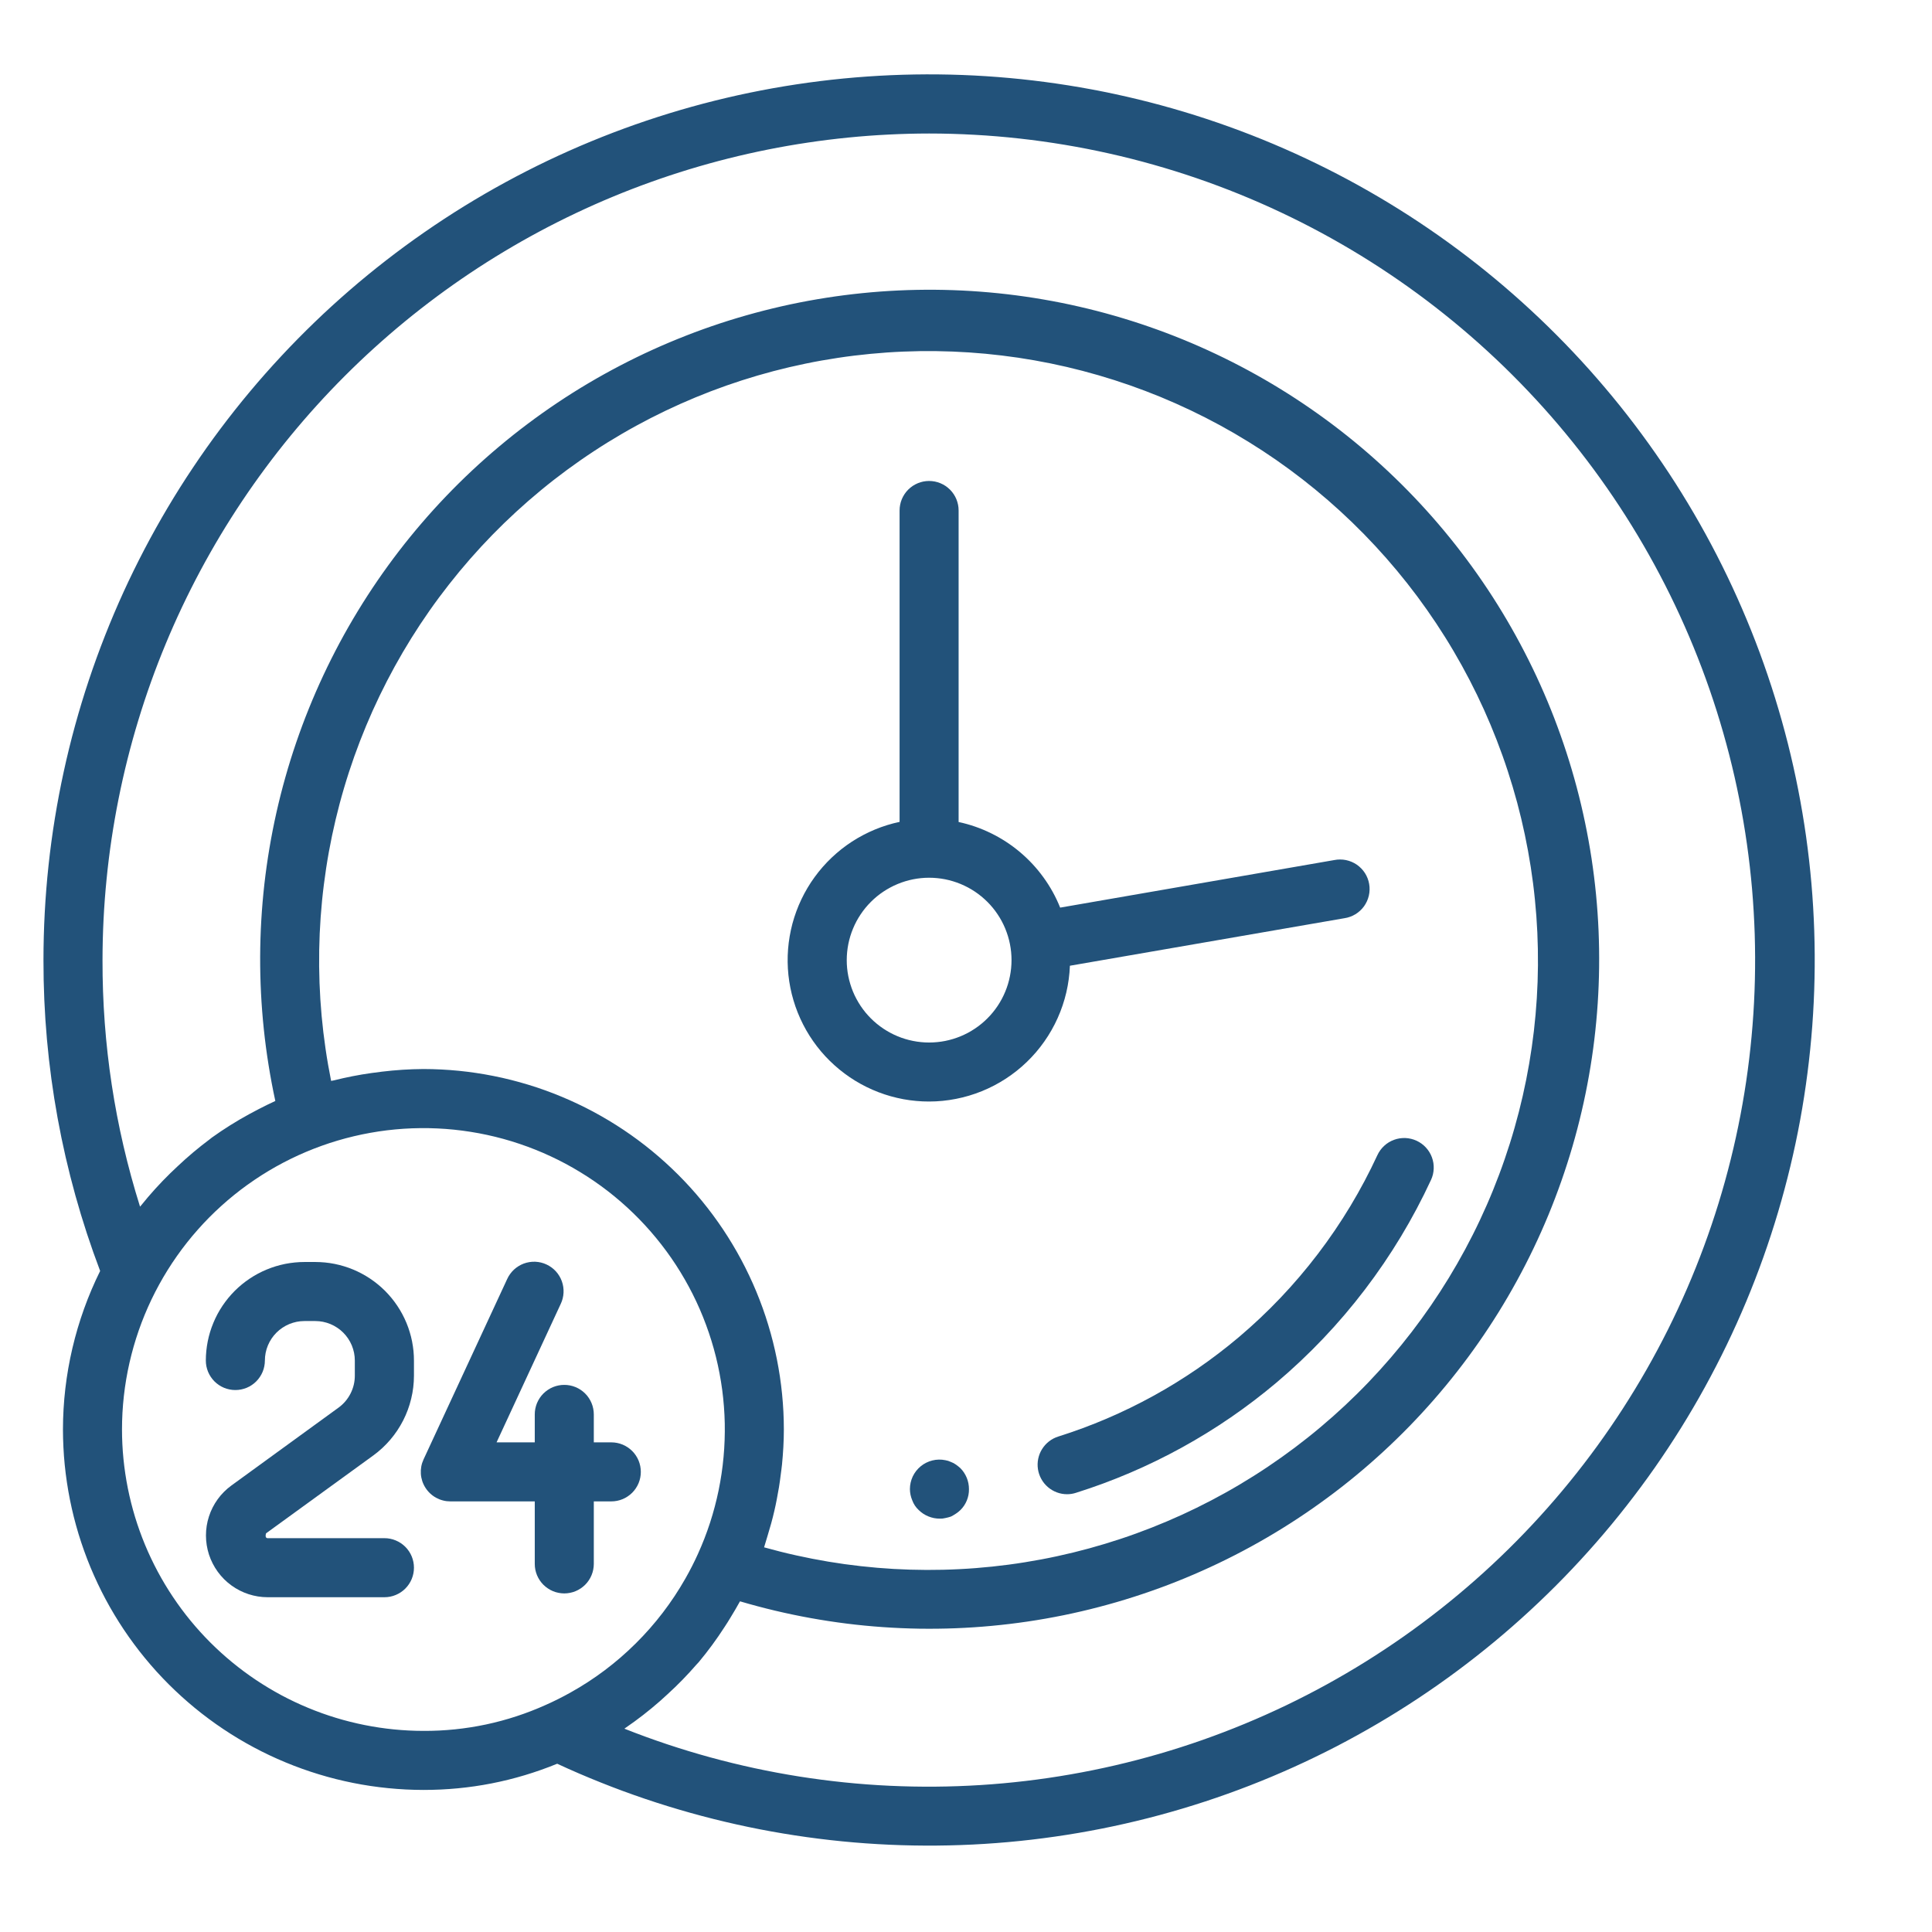
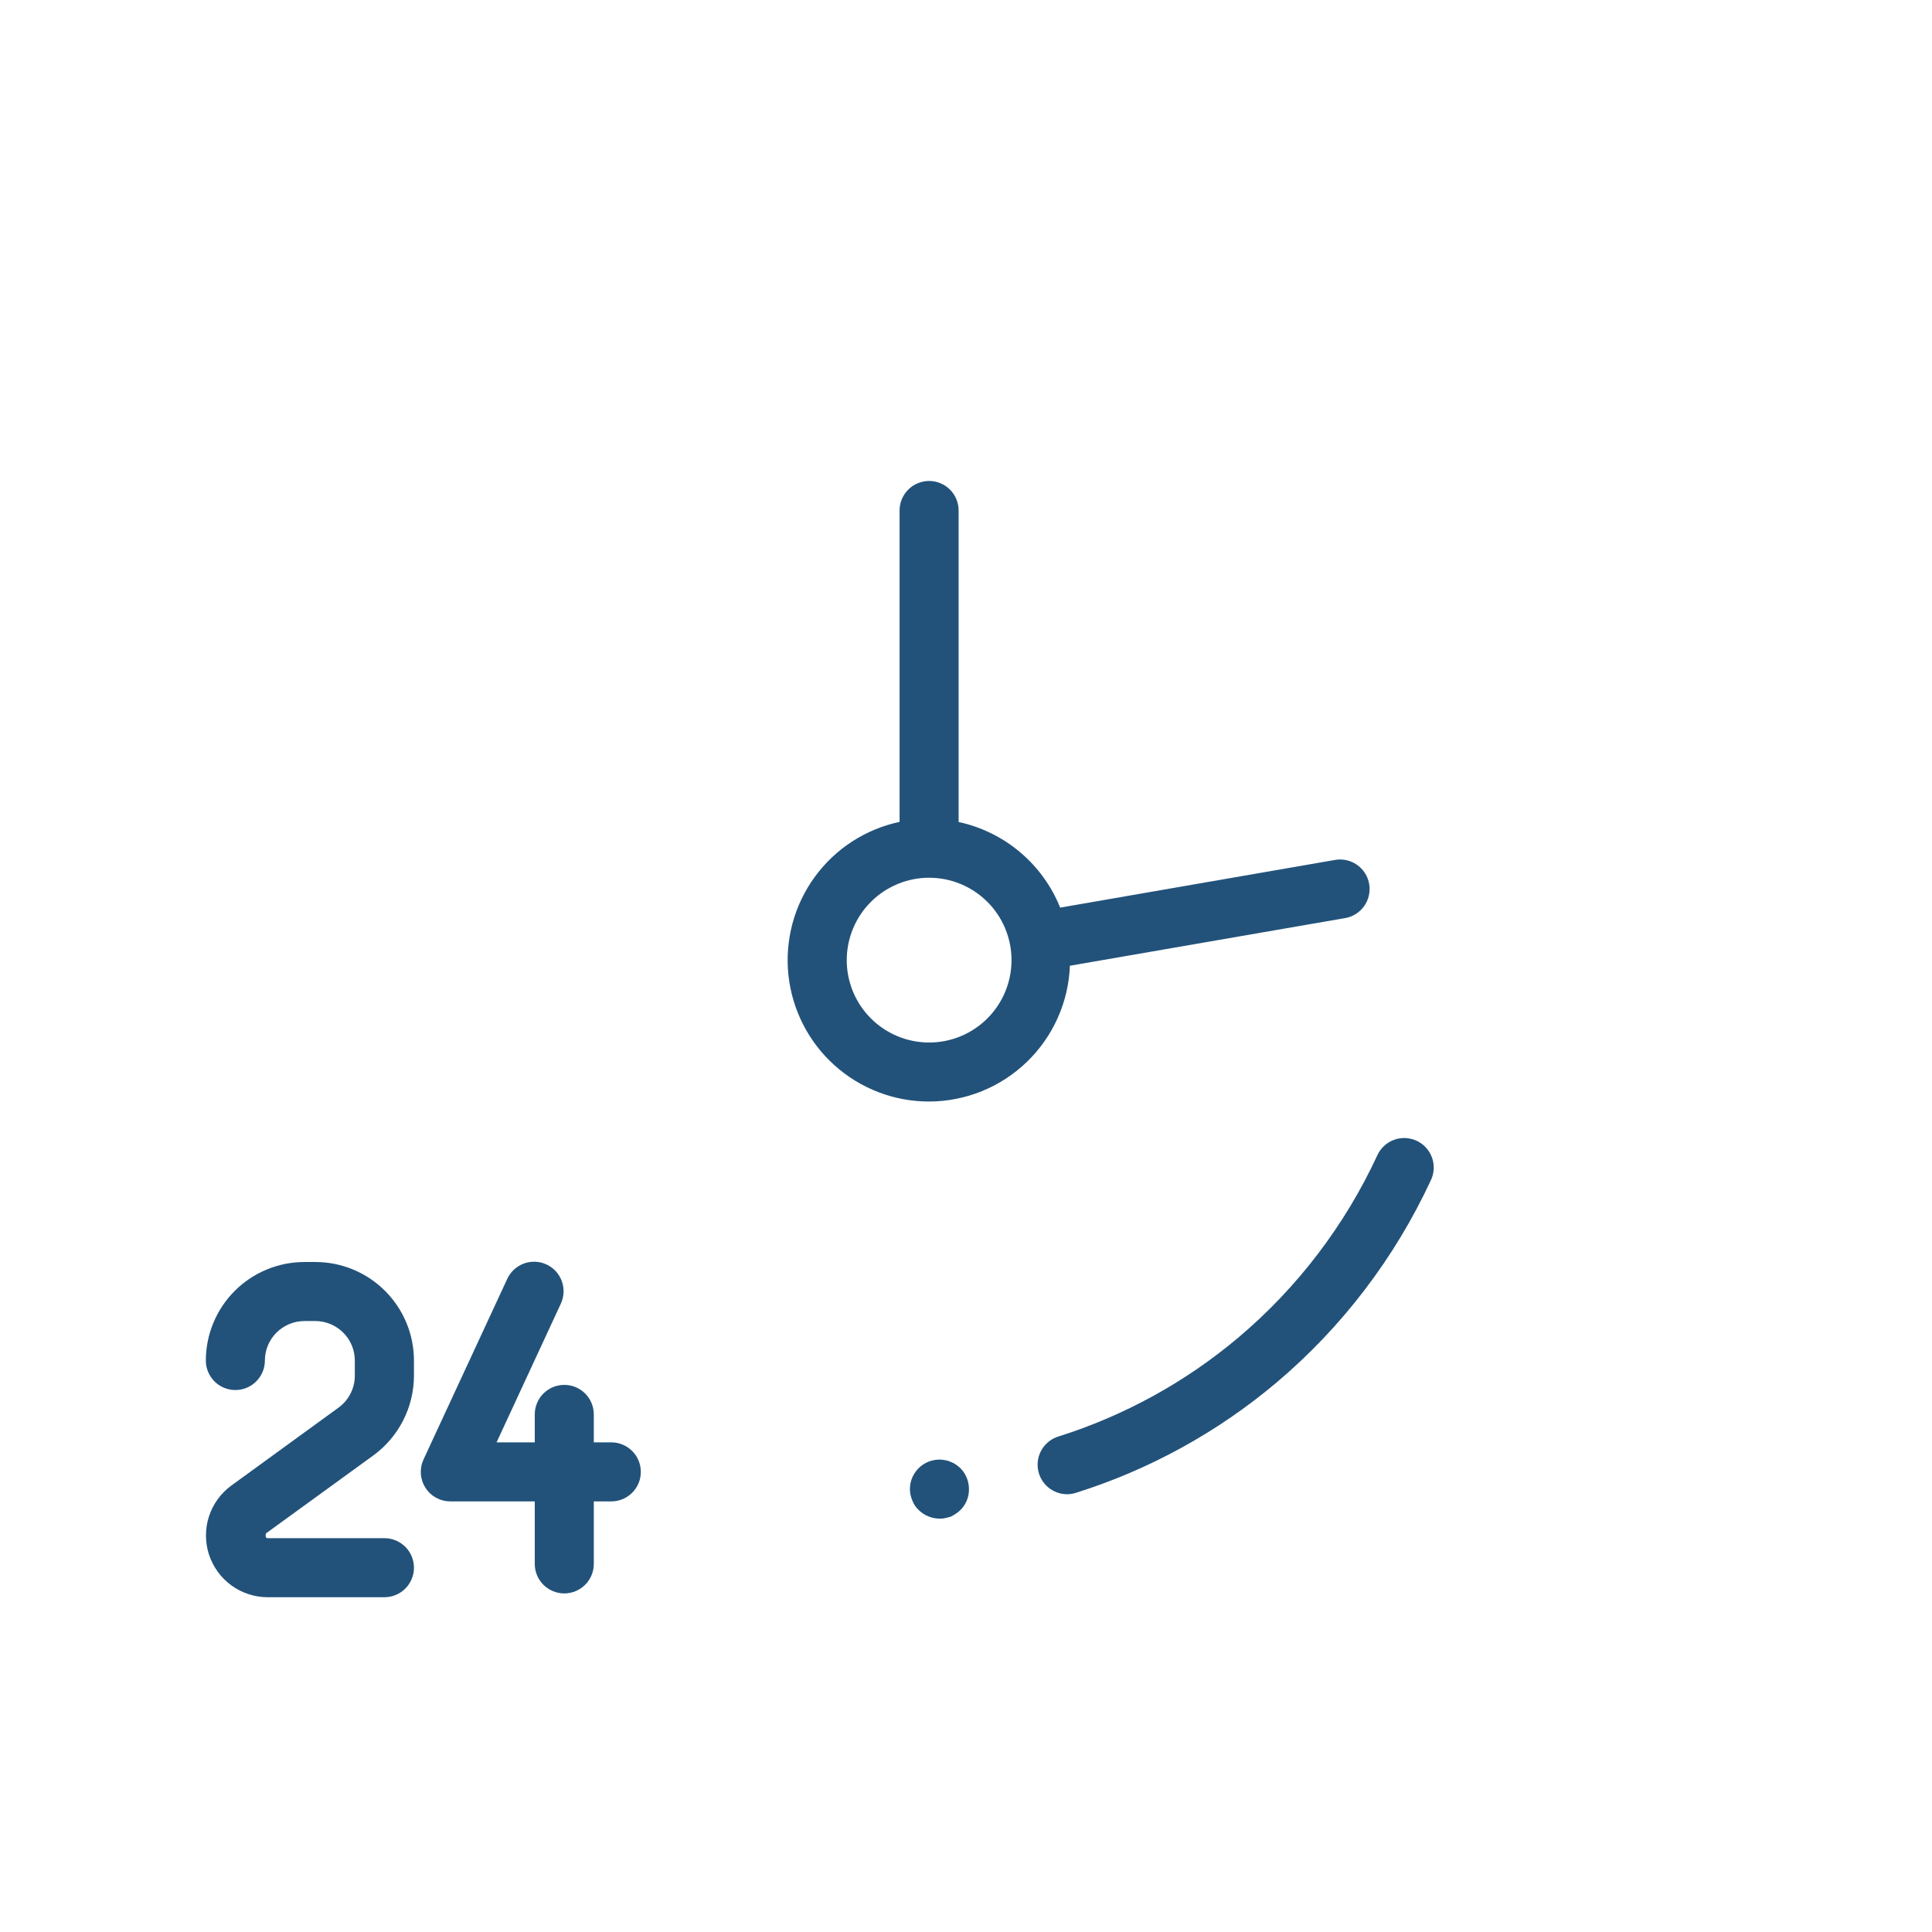
<svg xmlns="http://www.w3.org/2000/svg" width="500" zoomAndPan="magnify" viewBox="0 0 375 375" height="500" preserveAspectRatio="xMidYMid meet" version="1.0">
  <defs>
    <clipPath id="974b29ddba">
-       <path d="M 8.438 14 L 353 14 L 353 359 L 8.438 359 Z M 8.438 14 " clip-rule="nonzero" />
-     </clipPath>
+       </clipPath>
  </defs>
  <path fill="#22527a" d="M 180.336 213.805 C 181.211 213.805 182.086 213.762 182.953 213.676 C 183.824 213.59 184.688 213.461 185.547 213.293 C 186.406 213.125 187.254 212.918 188.09 212.668 C 188.93 212.418 189.754 212.129 190.566 211.801 C 191.375 211.473 192.168 211.105 192.945 210.703 C 193.719 210.297 194.473 209.859 195.207 209.383 C 195.941 208.906 196.648 208.395 197.332 207.852 C 198.02 207.309 198.676 206.73 199.305 206.125 C 199.934 205.516 200.531 204.883 201.102 204.219 C 201.672 203.555 202.207 202.863 202.707 202.148 C 203.211 201.434 203.68 200.695 204.109 199.934 C 204.543 199.172 204.938 198.395 205.293 197.598 C 205.652 196.797 205.973 195.984 206.25 195.156 C 206.531 194.328 206.77 193.488 206.969 192.637 C 207.168 191.785 207.328 190.926 207.441 190.059 C 207.559 189.191 207.637 188.32 207.668 187.449 L 260.957 178.223 C 261.336 178.168 261.703 178.074 262.062 177.941 C 262.422 177.812 262.766 177.648 263.09 177.449 C 263.418 177.25 263.719 177.023 264 176.762 C 264.281 176.504 264.531 176.219 264.758 175.91 C 264.98 175.602 265.168 175.27 265.328 174.922 C 265.484 174.574 265.605 174.215 265.691 173.844 C 265.777 173.473 265.828 173.094 265.836 172.715 C 265.848 172.332 265.82 171.953 265.754 171.578 C 265.691 171.199 265.586 170.836 265.449 170.477 C 265.312 170.121 265.137 169.785 264.934 169.461 C 264.727 169.141 264.488 168.844 264.223 168.57 C 263.957 168.297 263.668 168.051 263.355 167.832 C 263.039 167.617 262.707 167.434 262.355 167.285 C 262.004 167.137 261.641 167.023 261.266 166.945 C 260.895 166.867 260.516 166.828 260.133 166.828 C 259.75 166.824 259.375 166.859 259 166.934 L 205.777 176.168 C 204.941 174.082 203.863 172.129 202.543 170.309 C 201.227 168.488 199.707 166.852 197.992 165.406 C 196.273 163.957 194.406 162.738 192.387 161.746 C 190.371 160.754 188.266 160.023 186.066 159.551 L 186.066 99.086 C 186.066 98.711 186.031 98.336 185.957 97.969 C 185.883 97.598 185.773 97.242 185.633 96.895 C 185.488 96.547 185.312 96.215 185.102 95.902 C 184.895 95.59 184.656 95.301 184.391 95.035 C 184.125 94.77 183.832 94.531 183.52 94.32 C 183.207 94.113 182.879 93.938 182.531 93.793 C 182.184 93.648 181.824 93.539 181.457 93.465 C 181.086 93.395 180.715 93.355 180.336 93.355 C 179.961 93.355 179.59 93.395 179.219 93.465 C 178.852 93.539 178.492 93.648 178.145 93.793 C 177.797 93.938 177.469 94.113 177.152 94.32 C 176.84 94.531 176.551 94.77 176.285 95.035 C 176.02 95.301 175.781 95.59 175.574 95.902 C 175.363 96.215 175.188 96.547 175.043 96.895 C 174.898 97.242 174.789 97.598 174.719 97.969 C 174.645 98.336 174.609 98.711 174.609 99.086 L 174.609 159.527 C 173.785 159.699 172.977 159.914 172.176 160.16 C 171.375 160.41 170.586 160.695 169.812 161.016 C 169.035 161.34 168.277 161.695 167.535 162.086 C 166.793 162.477 166.07 162.898 165.367 163.355 C 164.664 163.812 163.984 164.301 163.324 164.82 C 162.668 165.34 162.035 165.891 161.426 166.469 C 160.816 167.047 160.238 167.648 159.684 168.281 C 159.133 168.91 158.609 169.566 158.117 170.246 C 157.621 170.922 157.16 171.625 156.734 172.344 C 156.305 173.066 155.91 173.805 155.551 174.562 C 155.188 175.32 154.863 176.09 154.574 176.879 C 154.285 177.664 154.031 178.465 153.812 179.273 C 153.598 180.086 153.418 180.902 153.277 181.73 C 153.133 182.559 153.031 183.387 152.965 184.223 C 152.898 185.062 152.871 185.898 152.883 186.738 C 152.895 187.574 152.945 188.41 153.031 189.246 C 153.121 190.082 153.246 190.91 153.41 191.73 C 153.574 192.555 153.777 193.367 154.016 194.172 C 154.254 194.977 154.527 195.766 154.84 196.547 C 155.152 197.324 155.496 198.09 155.879 198.836 C 156.258 199.582 156.672 200.309 157.121 201.02 C 157.57 201.73 158.051 202.414 158.559 203.082 C 159.07 203.746 159.609 204.387 160.18 205.004 C 160.75 205.617 161.348 206.207 161.973 206.766 C 162.594 207.328 163.242 207.859 163.914 208.359 C 164.586 208.863 165.281 209.332 165.996 209.77 C 166.711 210.207 167.445 210.613 168.199 210.984 C 168.949 211.352 169.719 211.688 170.5 211.988 C 171.285 212.289 172.082 212.555 172.887 212.781 C 173.695 213.008 174.512 213.195 175.336 213.352 C 176.16 213.504 176.992 213.617 177.828 213.691 C 178.66 213.77 179.5 213.809 180.336 213.805 Z M 180.336 170.367 C 180.863 170.367 181.383 170.395 181.906 170.445 C 182.426 170.496 182.945 170.57 183.457 170.672 C 183.973 170.777 184.48 170.902 184.98 171.055 C 185.48 171.207 185.977 171.383 186.457 171.582 C 186.941 171.781 187.414 172.008 187.879 172.254 C 188.34 172.5 188.789 172.77 189.223 173.059 C 189.66 173.352 190.082 173.664 190.484 173.996 C 190.891 174.328 191.277 174.68 191.648 175.047 C 192.02 175.418 192.371 175.805 192.703 176.211 C 193.035 176.617 193.348 177.035 193.637 177.473 C 193.93 177.906 194.199 178.355 194.445 178.816 C 194.691 179.281 194.918 179.754 195.117 180.238 C 195.316 180.723 195.492 181.215 195.645 181.715 C 195.797 182.215 195.926 182.723 196.027 183.238 C 196.129 183.75 196.207 184.27 196.258 184.789 C 196.309 185.312 196.336 185.832 196.336 186.359 C 196.336 186.883 196.309 187.402 196.258 187.926 C 196.207 188.445 196.129 188.965 196.027 189.477 C 195.926 189.992 195.801 190.5 195.648 191 C 195.496 191.504 195.32 191.996 195.117 192.48 C 194.918 192.961 194.695 193.438 194.449 193.898 C 194.199 194.359 193.934 194.809 193.641 195.246 C 193.352 195.68 193.039 196.102 192.707 196.504 C 192.375 196.91 192.023 197.297 191.652 197.668 C 191.281 198.039 190.895 198.391 190.488 198.723 C 190.082 199.055 189.664 199.367 189.227 199.656 C 188.793 199.949 188.344 200.219 187.883 200.465 C 187.418 200.711 186.945 200.934 186.461 201.137 C 185.977 201.336 185.484 201.512 184.984 201.664 C 184.484 201.816 183.977 201.941 183.461 202.047 C 182.949 202.148 182.43 202.223 181.91 202.273 C 181.387 202.328 180.863 202.352 180.34 202.352 C 179.816 202.352 179.293 202.328 178.773 202.273 C 178.254 202.223 177.734 202.148 177.223 202.043 C 176.707 201.941 176.199 201.816 175.699 201.664 C 175.195 201.512 174.703 201.336 174.219 201.133 C 173.738 200.934 173.262 200.711 172.801 200.461 C 172.34 200.215 171.891 199.945 171.457 199.656 C 171.02 199.363 170.602 199.051 170.195 198.719 C 169.789 198.387 169.402 198.035 169.031 197.664 C 168.66 197.293 168.312 196.906 167.977 196.504 C 167.645 196.098 167.336 195.676 167.043 195.242 C 166.754 194.805 166.484 194.355 166.238 193.895 C 165.988 193.434 165.766 192.961 165.566 192.477 C 165.367 191.992 165.191 191.5 165.039 190.996 C 164.887 190.496 164.758 189.988 164.656 189.473 C 164.555 188.961 164.477 188.441 164.426 187.922 C 164.375 187.402 164.352 186.879 164.352 186.355 C 164.352 185.832 164.379 185.309 164.43 184.789 C 164.48 184.266 164.559 183.75 164.66 183.238 C 164.762 182.723 164.891 182.215 165.043 181.715 C 165.195 181.215 165.371 180.723 165.574 180.238 C 165.773 179.754 165.996 179.281 166.242 178.82 C 166.492 178.359 166.758 177.91 167.051 177.477 C 167.34 177.043 167.652 176.621 167.984 176.215 C 168.316 175.812 168.668 175.426 169.039 175.055 C 169.41 174.684 169.797 174.332 170.199 174 C 170.605 173.668 171.023 173.359 171.461 173.066 C 171.895 172.777 172.344 172.508 172.805 172.262 C 173.266 172.012 173.738 171.789 174.223 171.59 C 174.707 171.387 175.199 171.211 175.699 171.059 C 176.199 170.906 176.707 170.781 177.219 170.676 C 177.734 170.574 178.25 170.496 178.77 170.445 C 179.293 170.395 179.812 170.367 180.336 170.367 Z M 180.336 170.367 " fill-opacity="1" fill-rule="nonzero" />
  <path fill="#22527a" d="M 61.223 244.953 L 59.098 244.953 C 58.469 244.953 57.844 244.984 57.223 245.047 C 56.598 245.109 55.98 245.199 55.363 245.32 C 54.75 245.445 54.145 245.598 53.543 245.777 C 52.945 245.961 52.355 246.172 51.777 246.41 C 51.195 246.648 50.633 246.918 50.078 247.211 C 49.527 247.508 48.988 247.828 48.469 248.176 C 47.945 248.523 47.445 248.898 46.961 249.293 C 46.477 249.691 46.012 250.109 45.566 250.555 C 45.125 250.996 44.703 251.461 44.305 251.945 C 43.91 252.43 43.535 252.93 43.188 253.449 C 42.84 253.973 42.516 254.508 42.219 255.059 C 41.926 255.613 41.656 256.18 41.418 256.758 C 41.176 257.336 40.965 257.926 40.781 258.523 C 40.602 259.121 40.445 259.73 40.324 260.344 C 40.203 260.957 40.109 261.578 40.047 262.199 C 39.984 262.824 39.953 263.449 39.953 264.074 C 39.953 264.453 39.988 264.824 40.062 265.195 C 40.137 265.562 40.246 265.922 40.387 266.27 C 40.531 266.617 40.711 266.945 40.918 267.258 C 41.129 267.57 41.363 267.863 41.629 268.129 C 41.898 268.395 42.188 268.633 42.5 268.84 C 42.812 269.051 43.141 269.227 43.488 269.371 C 43.836 269.512 44.195 269.621 44.566 269.695 C 44.934 269.77 45.305 269.805 45.684 269.805 C 46.059 269.805 46.43 269.77 46.801 269.695 C 47.168 269.621 47.527 269.512 47.875 269.371 C 48.223 269.227 48.555 269.051 48.867 268.84 C 49.18 268.633 49.469 268.395 49.734 268.129 C 50 267.863 50.238 267.57 50.445 267.258 C 50.656 266.945 50.832 266.617 50.977 266.27 C 51.121 265.922 51.23 265.562 51.301 265.195 C 51.375 264.824 51.414 264.453 51.414 264.074 C 51.414 263.574 51.465 263.074 51.562 262.582 C 51.66 262.09 51.809 261.609 52 261.145 C 52.195 260.68 52.43 260.238 52.711 259.82 C 52.988 259.402 53.309 259.016 53.664 258.66 C 54.02 258.305 54.406 257.988 54.824 257.711 C 55.242 257.43 55.684 257.195 56.148 257 C 56.613 256.809 57.094 256.664 57.586 256.562 C 58.078 256.465 58.578 256.414 59.078 256.414 L 61.203 256.414 C 61.707 256.414 62.207 256.465 62.699 256.562 C 63.191 256.664 63.672 256.809 64.137 257 C 64.602 257.195 65.043 257.43 65.461 257.711 C 65.879 257.988 66.266 258.305 66.621 258.66 C 66.977 259.016 67.293 259.402 67.574 259.82 C 67.855 260.238 68.09 260.68 68.285 261.145 C 68.477 261.609 68.621 262.09 68.723 262.582 C 68.82 263.074 68.871 263.574 68.871 264.074 L 68.871 266.992 C 68.875 268.219 68.598 269.375 68.047 270.469 C 67.492 271.562 66.723 272.473 65.738 273.199 L 44.898 288.348 C 44.391 288.719 43.914 289.125 43.473 289.57 C 43.027 290.016 42.621 290.492 42.254 291 C 41.887 291.512 41.559 292.043 41.273 292.605 C 40.988 293.164 40.75 293.742 40.559 294.34 C 40.363 294.938 40.219 295.547 40.121 296.168 C 40.023 296.789 39.977 297.414 39.977 298.043 C 39.977 298.672 40.027 299.293 40.125 299.914 C 40.223 300.535 40.371 301.145 40.562 301.742 C 40.758 302.34 41 302.918 41.285 303.477 C 41.57 304.035 41.898 304.57 42.266 305.078 C 42.637 305.586 43.043 306.062 43.484 306.508 C 43.93 306.953 44.406 307.359 44.914 307.727 C 45.422 308.098 45.957 308.426 46.516 308.711 C 47.074 308.996 47.656 309.234 48.25 309.43 C 48.848 309.625 49.457 309.77 50.078 309.871 C 50.699 309.969 51.324 310.02 51.949 310.02 L 74.617 310.02 C 74.996 310.02 75.367 309.98 75.738 309.91 C 76.105 309.836 76.465 309.727 76.812 309.582 C 77.16 309.438 77.488 309.262 77.801 309.055 C 78.117 308.844 78.406 308.605 78.672 308.34 C 78.938 308.074 79.176 307.785 79.383 307.473 C 79.594 307.16 79.77 306.828 79.914 306.48 C 80.059 306.133 80.164 305.777 80.238 305.406 C 80.312 305.039 80.348 304.664 80.348 304.289 C 80.348 303.914 80.312 303.539 80.238 303.172 C 80.164 302.801 80.059 302.445 79.914 302.098 C 79.77 301.75 79.594 301.418 79.383 301.105 C 79.176 300.793 78.938 300.504 78.672 300.238 C 78.406 299.973 78.117 299.734 77.801 299.523 C 77.488 299.316 77.16 299.141 76.812 298.996 C 76.465 298.852 76.105 298.742 75.738 298.668 C 75.367 298.594 74.996 298.559 74.617 298.559 L 51.949 298.559 C 51.664 298.559 51.43 298.328 51.641 297.617 L 72.465 282.496 C 73.684 281.609 74.781 280.59 75.762 279.441 C 76.738 278.293 77.57 277.047 78.258 275.703 C 78.941 274.359 79.461 272.957 79.812 271.488 C 80.168 270.023 80.348 268.535 80.348 267.027 L 80.348 264.109 C 80.348 263.484 80.32 262.859 80.258 262.234 C 80.195 261.609 80.105 260.992 79.984 260.375 C 79.863 259.762 79.711 259.152 79.527 258.555 C 79.348 257.953 79.137 257.363 78.898 256.785 C 78.656 256.207 78.391 255.641 78.094 255.086 C 77.801 254.531 77.477 253.996 77.129 253.473 C 76.781 252.953 76.41 252.449 76.012 251.965 C 75.613 251.48 75.195 251.016 74.754 250.57 C 74.309 250.129 73.844 249.707 73.359 249.309 C 72.875 248.91 72.375 248.539 71.852 248.188 C 71.332 247.84 70.797 247.52 70.242 247.223 C 69.691 246.926 69.125 246.66 68.547 246.418 C 67.965 246.176 67.379 245.965 66.777 245.785 C 66.18 245.602 65.57 245.449 64.957 245.324 C 64.34 245.203 63.723 245.109 63.098 245.047 C 62.473 244.988 61.848 244.957 61.223 244.953 Z M 61.223 244.953 " fill-opacity="1" fill-rule="nonzero" />
  <path fill="#22527a" d="M 115.258 303.551 L 115.258 291.418 L 118.652 291.418 C 119.031 291.418 119.402 291.383 119.773 291.309 C 120.141 291.234 120.5 291.129 120.848 290.984 C 121.195 290.84 121.523 290.664 121.836 290.453 C 122.148 290.246 122.441 290.008 122.707 289.742 C 122.973 289.477 123.211 289.184 123.418 288.871 C 123.629 288.559 123.805 288.23 123.949 287.883 C 124.094 287.535 124.199 287.176 124.273 286.809 C 124.348 286.438 124.383 286.066 124.383 285.688 C 124.383 285.312 124.348 284.941 124.273 284.57 C 124.199 284.203 124.094 283.844 123.949 283.496 C 123.805 283.148 123.629 282.82 123.418 282.504 C 123.211 282.191 122.973 281.902 122.707 281.637 C 122.441 281.371 122.148 281.133 121.836 280.926 C 121.523 280.715 121.195 280.539 120.848 280.395 C 120.5 280.25 120.141 280.145 119.773 280.07 C 119.402 279.996 119.031 279.961 118.652 279.961 L 115.258 279.961 L 115.258 274.531 C 115.258 274.156 115.219 273.785 115.145 273.414 C 115.074 273.047 114.965 272.688 114.82 272.34 C 114.676 271.992 114.5 271.664 114.289 271.348 C 114.082 271.035 113.844 270.746 113.578 270.48 C 113.312 270.215 113.023 269.977 112.711 269.77 C 112.398 269.559 112.066 269.383 111.719 269.238 C 111.371 269.094 111.012 268.988 110.645 268.914 C 110.273 268.84 109.902 268.805 109.527 268.805 C 109.148 268.805 108.777 268.84 108.41 268.914 C 108.039 268.988 107.68 269.094 107.332 269.238 C 106.984 269.383 106.656 269.559 106.344 269.77 C 106.031 269.977 105.742 270.215 105.473 270.48 C 105.207 270.746 104.973 271.035 104.762 271.348 C 104.555 271.664 104.375 271.992 104.23 272.34 C 104.09 272.688 103.98 273.047 103.906 273.414 C 103.832 273.785 103.797 274.156 103.797 274.531 L 103.797 279.961 L 96.383 279.961 L 108.832 253.098 C 108.996 252.754 109.125 252.402 109.215 252.035 C 109.309 251.668 109.363 251.293 109.383 250.914 C 109.402 250.535 109.383 250.16 109.328 249.785 C 109.273 249.41 109.18 249.047 109.051 248.688 C 108.926 248.332 108.762 247.992 108.566 247.668 C 108.371 247.344 108.145 247.043 107.891 246.762 C 107.633 246.484 107.352 246.23 107.047 246.008 C 106.742 245.785 106.418 245.594 106.074 245.434 C 105.73 245.273 105.375 245.148 105.008 245.059 C 104.637 244.973 104.266 244.918 103.887 244.902 C 103.508 244.891 103.133 244.91 102.758 244.973 C 102.383 245.031 102.02 245.129 101.664 245.258 C 101.309 245.391 100.969 245.559 100.648 245.758 C 100.324 245.957 100.027 246.184 99.75 246.441 C 99.473 246.703 99.223 246.984 99.004 247.293 C 98.781 247.602 98.594 247.926 98.438 248.273 L 82.207 283.281 C 82.105 283.5 82.02 283.723 81.945 283.949 C 81.871 284.18 81.816 284.41 81.77 284.648 C 81.727 284.883 81.699 285.121 81.684 285.359 C 81.672 285.598 81.672 285.836 81.688 286.074 C 81.703 286.316 81.734 286.551 81.781 286.785 C 81.828 287.023 81.887 287.254 81.961 287.48 C 82.039 287.707 82.125 287.93 82.23 288.145 C 82.332 288.363 82.449 288.57 82.578 288.773 C 82.707 288.977 82.848 289.168 83 289.352 C 83.152 289.535 83.316 289.711 83.492 289.875 C 83.668 290.039 83.852 290.191 84.047 290.332 C 84.238 290.473 84.441 290.598 84.652 290.715 C 84.859 290.828 85.078 290.93 85.301 291.02 C 85.523 291.105 85.75 291.18 85.984 291.238 C 86.215 291.301 86.449 291.344 86.688 291.375 C 86.926 291.402 87.164 291.418 87.402 291.418 L 103.797 291.418 L 103.797 303.551 C 103.797 303.926 103.832 304.297 103.906 304.668 C 103.98 305.035 104.09 305.395 104.23 305.742 C 104.375 306.09 104.555 306.422 104.762 306.734 C 104.973 307.047 105.207 307.336 105.473 307.602 C 105.742 307.867 106.031 308.105 106.344 308.312 C 106.656 308.523 106.984 308.699 107.332 308.844 C 107.68 308.988 108.039 309.098 108.41 309.168 C 108.777 309.242 109.148 309.281 109.527 309.281 C 109.902 309.281 110.273 309.242 110.645 309.168 C 111.012 309.098 111.371 308.988 111.719 308.844 C 112.066 308.699 112.398 308.523 112.711 308.312 C 113.023 308.105 113.312 307.867 113.578 307.602 C 113.844 307.336 114.082 307.047 114.289 306.734 C 114.5 306.422 114.676 306.09 114.82 305.742 C 114.965 305.395 115.074 305.035 115.145 304.668 C 115.219 304.297 115.258 303.926 115.258 303.551 Z M 115.258 303.551 " fill-opacity="1" fill-rule="nonzero" />
  <g clip-path="url(#974b29ddba)">
    <path fill="#22527a" d="M 12.219 277.461 C 12.223 278.605 12.25 279.75 12.309 280.895 C 12.363 282.035 12.449 283.176 12.562 284.316 C 12.676 285.453 12.82 286.59 12.988 287.723 C 13.156 288.855 13.352 289.98 13.578 291.105 C 13.801 292.227 14.055 293.344 14.332 294.453 C 14.613 295.562 14.918 296.664 15.25 297.762 C 15.586 298.855 15.945 299.941 16.332 301.02 C 16.715 302.098 17.129 303.164 17.566 304.223 C 18.008 305.277 18.473 306.324 18.961 307.359 C 19.449 308.395 19.965 309.414 20.504 310.426 C 21.047 311.434 21.609 312.43 22.199 313.41 C 22.789 314.391 23.402 315.359 24.035 316.309 C 24.672 317.262 25.332 318.195 26.016 319.117 C 26.695 320.035 27.398 320.938 28.125 321.82 C 28.852 322.707 29.602 323.574 30.367 324.422 C 31.137 325.27 31.926 326.098 32.734 326.906 C 33.547 327.715 34.375 328.504 35.223 329.273 C 36.07 330.043 36.938 330.789 37.82 331.516 C 38.707 332.242 39.609 332.949 40.527 333.629 C 41.445 334.312 42.383 334.973 43.332 335.605 C 44.285 336.242 45.25 336.855 46.234 337.445 C 47.215 338.035 48.211 338.598 49.219 339.137 C 50.227 339.68 51.25 340.191 52.285 340.684 C 53.32 341.172 54.363 341.637 55.422 342.074 C 56.48 342.516 57.547 342.926 58.625 343.312 C 59.703 343.699 60.789 344.059 61.883 344.391 C 62.977 344.727 64.082 345.031 65.191 345.312 C 66.301 345.59 67.418 345.84 68.539 346.066 C 69.66 346.289 70.789 346.488 71.922 346.656 C 73.055 346.824 74.188 346.965 75.328 347.078 C 76.465 347.191 77.609 347.277 78.75 347.336 C 79.895 347.395 81.039 347.422 82.184 347.426 C 91.172 347.43 99.828 345.738 108.152 342.34 C 110.938 343.633 113.762 344.848 116.613 345.984 C 119.465 347.125 122.348 348.188 125.258 349.172 C 128.168 350.156 131.102 351.059 134.062 351.887 C 137.02 352.715 140 353.461 143 354.129 C 145.996 354.797 149.012 355.383 152.043 355.887 C 155.07 356.395 158.113 356.816 161.168 357.16 C 164.219 357.504 167.281 357.766 170.348 357.941 C 173.414 358.121 176.484 358.219 179.555 358.23 C 182.629 358.246 185.699 358.176 188.766 358.027 C 191.836 357.875 194.898 357.645 197.953 357.328 C 201.008 357.012 204.055 356.617 207.09 356.137 C 210.125 355.66 213.145 355.102 216.148 354.461 C 219.152 353.82 222.141 353.102 225.105 352.301 C 228.07 351.5 231.016 350.621 233.934 349.664 C 236.852 348.707 239.742 347.672 242.605 346.559 C 245.469 345.445 248.301 344.258 251.102 342.992 C 253.902 341.727 256.664 340.387 259.395 338.977 C 262.121 337.562 264.809 336.078 267.457 334.52 C 270.105 332.965 272.711 331.336 275.273 329.641 C 277.832 327.945 280.348 326.18 282.812 324.348 C 285.281 322.516 287.695 320.621 290.062 318.66 C 292.426 316.699 294.738 314.676 296.992 312.59 C 299.25 310.504 301.449 308.363 303.59 306.16 C 305.73 303.957 307.812 301.699 309.832 299.383 C 311.855 297.07 313.812 294.703 315.703 292.281 C 317.598 289.863 319.426 287.395 321.188 284.879 C 322.949 282.359 324.641 279.797 326.266 277.191 C 327.887 274.582 329.441 271.934 330.922 269.242 C 332.402 266.551 333.812 263.82 335.148 261.055 C 336.484 258.289 337.742 255.488 338.93 252.652 C 340.113 249.82 341.223 246.953 342.254 244.062 C 343.285 241.168 344.238 238.246 345.113 235.301 C 345.988 232.359 346.785 229.391 347.5 226.402 C 348.219 223.418 348.855 220.41 349.41 217.391 C 349.965 214.367 350.438 211.336 350.828 208.289 C 351.223 205.242 351.531 202.184 351.762 199.121 C 351.988 196.059 352.137 192.988 352.199 189.918 C 352.266 186.848 352.246 183.777 352.145 180.707 C 352.043 177.637 351.863 174.57 351.598 171.508 C 351.332 168.449 350.984 165.395 350.559 162.355 C 350.129 159.312 349.617 156.285 349.027 153.27 C 348.438 150.254 347.766 147.258 347.016 144.277 C 346.262 141.301 345.43 138.344 344.52 135.41 C 343.609 132.473 342.621 129.566 341.559 126.684 C 340.492 123.805 339.348 120.953 338.129 118.133 C 336.91 115.312 335.617 112.527 334.25 109.777 C 332.883 107.027 331.441 104.312 329.926 101.641 C 328.414 98.969 326.828 96.336 325.176 93.746 C 323.52 91.16 321.797 88.617 320.004 86.121 C 318.215 83.625 316.359 81.18 314.438 78.781 C 312.512 76.387 310.527 74.043 308.48 71.75 C 306.434 69.461 304.324 67.227 302.156 65.051 C 299.992 62.875 297.766 60.758 295.484 58.699 C 293.203 56.641 290.871 54.645 288.48 52.711 C 286.094 50.781 283.656 48.91 281.168 47.109 C 278.68 45.309 276.145 43.574 273.562 41.906 C 270.98 40.242 268.359 38.645 265.691 37.121 C 263.023 35.594 260.32 34.141 257.574 32.762 C 254.828 31.383 252.051 30.074 249.234 28.844 C 246.422 27.613 243.574 26.457 240.699 25.379 C 237.82 24.301 234.918 23.301 231.988 22.375 C 229.059 21.453 226.105 20.609 223.129 19.844 C 220.152 19.078 217.16 18.395 214.148 17.789 C 211.137 17.188 208.109 16.664 205.07 16.223 C 202.031 15.781 198.98 15.418 195.922 15.141 C 192.859 14.863 189.797 14.664 186.727 14.551 C 183.656 14.438 180.586 14.406 177.512 14.457 C 174.441 14.508 171.371 14.641 168.309 14.855 C 165.242 15.07 162.188 15.367 159.137 15.746 C 156.09 16.125 153.055 16.586 150.027 17.125 C 147.004 17.668 143.996 18.289 141.008 18.992 C 138.016 19.695 135.047 20.477 132.098 21.34 C 129.148 22.203 126.227 23.145 123.328 24.16 C 120.43 25.18 117.559 26.277 114.719 27.449 C 111.879 28.621 109.074 29.871 106.301 31.191 C 103.531 32.516 100.793 33.914 98.098 35.383 C 95.398 36.852 92.742 38.395 90.129 40.004 C 87.512 41.617 84.941 43.301 82.418 45.051 C 79.891 46.801 77.414 48.617 74.988 50.5 C 72.559 52.383 70.184 54.328 67.863 56.336 C 65.539 58.348 63.27 60.418 61.059 62.551 C 58.848 64.684 56.691 66.871 54.598 69.121 C 52.504 71.367 50.469 73.668 48.5 76.023 C 46.527 78.379 44.621 80.789 42.777 83.246 C 40.934 85.703 39.16 88.211 37.453 90.766 C 35.742 93.316 34.105 95.914 32.535 98.559 C 30.969 101.199 29.473 103.879 28.047 106.602 C 26.621 109.324 25.27 112.082 23.992 114.875 C 22.715 117.672 21.516 120.496 20.391 123.355 C 19.266 126.215 18.215 129.102 17.246 132.016 C 16.273 134.93 15.383 137.867 14.57 140.832 C 13.754 143.793 13.023 146.777 12.371 149.777 C 11.715 152.781 11.145 155.797 10.652 158.828 C 10.16 161.863 9.75 164.906 9.422 167.961 C 9.094 171.016 8.848 174.078 8.684 177.145 C 8.52 180.211 8.438 183.281 8.438 186.355 C 8.422 196.66 9.336 206.883 11.184 217.023 C 13.035 227.164 15.785 237.055 19.438 246.691 C 17.074 251.477 15.281 256.465 14.059 261.66 C 12.84 266.855 12.227 272.125 12.219 277.461 Z M 23.68 277.461 C 23.68 276.375 23.711 275.289 23.77 274.203 C 23.832 273.117 23.922 272.035 24.043 270.953 C 24.164 269.871 24.316 268.797 24.496 267.723 C 24.676 266.652 24.887 265.586 25.129 264.527 C 25.371 263.465 25.641 262.414 25.938 261.367 C 26.238 260.324 26.566 259.285 26.922 258.258 C 27.281 257.234 27.664 256.215 28.078 255.211 C 28.492 254.207 28.934 253.211 29.402 252.23 C 29.871 251.25 30.367 250.285 30.891 249.332 C 31.414 248.379 31.961 247.438 32.539 246.516 C 33.113 245.594 33.715 244.688 34.34 243.801 C 34.965 242.91 35.613 242.039 36.289 241.188 C 36.961 240.332 37.66 239.5 38.383 238.688 C 39.102 237.871 39.844 237.078 40.609 236.305 C 41.375 235.535 42.16 234.781 42.969 234.055 C 43.773 233.324 44.602 232.621 45.445 231.938 C 46.293 231.254 47.156 230.594 48.039 229.961 C 48.922 229.328 49.824 228.719 50.738 228.133 C 51.656 227.547 52.59 226.992 53.535 226.457 C 54.484 225.926 55.445 225.422 56.422 224.941 C 57.398 224.461 58.387 224.012 59.391 223.586 C 60.391 223.164 61.402 222.77 62.426 222.402 C 63.449 222.035 64.48 221.695 65.523 221.387 C 66.566 221.078 67.617 220.797 68.676 220.547 C 69.73 220.293 70.797 220.074 71.867 219.883 C 72.938 219.691 74.012 219.527 75.09 219.395 C 76.168 219.266 77.25 219.164 78.336 219.09 C 79.422 219.02 80.508 218.98 81.594 218.969 C 82.68 218.957 83.77 218.977 84.855 219.027 C 85.941 219.074 87.023 219.156 88.105 219.266 C 89.188 219.375 90.266 219.516 91.34 219.688 C 92.41 219.855 93.48 220.055 94.543 220.285 C 95.605 220.516 96.66 220.773 97.711 221.062 C 98.758 221.352 99.797 221.668 100.828 222.016 C 101.859 222.363 102.879 222.738 103.887 223.141 C 104.898 223.543 105.895 223.973 106.879 224.434 C 107.867 224.891 108.836 225.379 109.797 225.891 C 110.754 226.406 111.699 226.945 112.625 227.512 C 113.555 228.074 114.469 228.668 115.363 229.285 C 116.258 229.898 117.137 230.543 117.996 231.207 C 118.855 231.871 119.695 232.562 120.516 233.273 C 121.336 233.984 122.141 234.723 122.918 235.477 C 123.699 236.234 124.457 237.012 125.195 237.812 C 125.934 238.613 126.645 239.43 127.336 240.27 C 128.027 241.109 128.695 241.969 129.34 242.844 C 129.984 243.719 130.602 244.613 131.195 245.523 C 131.789 246.434 132.355 247.363 132.898 248.305 C 133.441 249.246 133.957 250.203 134.445 251.176 C 134.934 252.145 135.395 253.129 135.828 254.125 C 136.262 255.125 136.668 256.133 137.043 257.152 C 137.422 258.172 137.77 259.199 138.09 260.238 C 138.41 261.277 138.703 262.324 138.965 263.379 C 139.227 264.438 139.457 265.496 139.66 266.566 C 139.863 267.633 140.035 268.707 140.18 269.785 C 140.32 270.863 140.434 271.941 140.516 273.027 C 140.602 274.109 140.652 275.195 140.676 276.285 C 140.695 277.371 140.688 278.457 140.648 279.543 C 140.609 280.629 140.543 281.715 140.441 282.797 C 140.344 283.879 140.215 284.961 140.055 286.035 C 139.895 287.109 139.707 288.18 139.488 289.246 C 139.27 290.309 139.02 291.367 138.742 292.418 C 138.465 293.469 138.16 294.512 137.824 295.547 C 137.488 296.582 137.121 297.605 136.73 298.617 C 136.336 299.633 135.914 300.633 135.465 301.625 C 134.727 303.258 133.914 304.848 133.035 306.391 C 130.398 311.031 127.188 315.227 123.402 318.984 C 119.617 322.742 115.395 325.922 110.734 328.52 C 109.207 329.375 107.637 330.164 106.02 330.883 L 105.945 330.918 C 102.211 332.598 98.34 333.867 94.336 334.719 C 90.328 335.566 86.277 335.984 82.184 335.965 C 80.266 335.961 78.355 335.867 76.449 335.676 C 74.543 335.488 72.652 335.203 70.773 334.828 C 68.895 334.453 67.039 333.988 65.207 333.43 C 63.375 332.875 61.574 332.227 59.805 331.492 C 58.035 330.762 56.305 329.941 54.617 329.039 C 52.93 328.133 51.289 327.148 49.695 326.086 C 48.102 325.02 46.566 323.879 45.086 322.664 C 43.605 321.449 42.188 320.164 40.832 318.812 C 39.477 317.457 38.195 316.039 36.977 314.559 C 35.762 313.078 34.621 311.543 33.559 309.949 C 32.492 308.355 31.508 306.715 30.605 305.027 C 29.703 303.336 28.883 301.609 28.148 299.84 C 27.414 298.07 26.77 296.27 26.211 294.438 C 25.656 292.605 25.188 290.75 24.812 288.871 C 24.438 286.992 24.156 285.098 23.965 283.195 C 23.777 281.289 23.68 279.375 23.68 277.461 Z M 64.27 209.801 C 63.852 207.715 63.484 205.617 63.18 203.508 C 62.871 201.398 62.621 199.285 62.426 197.164 C 62.234 195.043 62.098 192.918 62.02 190.789 C 61.941 188.66 61.922 186.531 61.957 184.402 C 61.992 182.273 62.086 180.145 62.238 178.023 C 62.391 175.898 62.598 173.777 62.867 171.664 C 63.133 169.551 63.453 167.445 63.832 165.352 C 64.215 163.254 64.648 161.172 65.141 159.098 C 65.633 157.027 66.18 154.969 66.785 152.926 C 67.387 150.883 68.047 148.859 68.758 146.852 C 69.473 144.844 70.238 142.859 71.059 140.891 C 71.879 138.926 72.75 136.984 73.676 135.066 C 74.602 133.148 75.578 131.254 76.602 129.391 C 77.629 127.523 78.707 125.688 79.832 123.879 C 80.961 122.07 82.133 120.293 83.355 118.551 C 84.578 116.805 85.848 115.098 87.164 113.422 C 88.477 111.746 89.836 110.105 91.238 108.504 C 92.641 106.902 94.09 105.336 95.574 103.812 C 97.062 102.289 98.59 100.805 100.16 99.363 C 101.727 97.922 103.332 96.523 104.977 95.168 C 106.617 93.812 108.297 92.504 110.012 91.238 C 111.727 89.977 113.473 88.758 115.254 87.59 C 117.031 86.418 118.844 85.297 120.684 84.227 C 122.523 83.152 124.391 82.133 126.285 81.16 C 128.184 80.188 130.102 79.27 132.047 78.402 C 133.992 77.535 135.961 76.719 137.949 75.957 C 139.938 75.195 141.949 74.488 143.977 73.836 C 146.004 73.184 148.047 72.586 150.105 72.043 C 152.164 71.5 154.238 71.016 156.324 70.586 C 158.41 70.152 160.508 69.781 162.613 69.465 C 164.719 69.145 166.832 68.887 168.953 68.684 C 171.07 68.48 173.195 68.332 175.324 68.246 C 177.453 68.156 179.582 68.125 181.711 68.152 C 183.84 68.18 185.969 68.266 188.094 68.406 C 190.219 68.547 192.34 68.746 194.453 69.004 C 196.566 69.258 198.676 69.57 200.773 69.941 C 202.867 70.312 204.957 70.738 207.031 71.219 C 209.105 71.703 211.164 72.242 213.211 72.836 C 215.254 73.43 217.285 74.078 219.293 74.781 C 221.305 75.484 223.293 76.242 225.266 77.051 C 227.234 77.863 229.18 78.727 231.102 79.641 C 233.023 80.559 234.922 81.523 236.793 82.543 C 238.664 83.562 240.504 84.629 242.316 85.75 C 244.133 86.867 245.914 88.031 247.664 89.246 C 249.414 90.461 251.129 91.723 252.809 93.027 C 254.492 94.336 256.137 95.688 257.746 97.082 C 259.355 98.477 260.926 99.918 262.457 101.398 C 263.988 102.879 265.477 104.398 266.926 105.961 C 268.375 107.52 269.781 109.121 271.145 110.758 C 272.508 112.395 273.824 114.066 275.098 115.773 C 276.367 117.484 277.594 119.223 278.773 121 C 279.949 122.773 281.082 124.578 282.16 126.414 C 283.242 128.25 284.273 130.113 285.254 132.004 C 286.234 133.895 287.16 135.809 288.039 137.75 C 288.914 139.691 289.738 141.656 290.508 143.641 C 291.277 145.625 291.996 147.633 292.656 149.656 C 293.32 151.68 293.926 153.723 294.48 155.777 C 295.031 157.836 295.527 159.906 295.965 161.988 C 296.406 164.074 296.789 166.168 297.117 168.273 C 297.445 170.379 297.715 172.488 297.926 174.609 C 298.141 176.727 298.297 178.852 298.395 180.98 C 298.492 183.105 298.531 185.234 298.516 187.367 C 298.5 189.496 298.426 191.625 298.293 193.75 C 298.16 195.875 297.973 197.996 297.727 200.113 C 297.48 202.227 297.176 204.336 296.816 206.434 C 296.457 208.535 296.039 210.621 295.566 212.699 C 295.094 214.773 294.566 216.836 293.98 218.887 C 293.398 220.934 292.758 222.965 292.062 224.98 C 291.371 226.992 290.621 228.984 289.82 230.961 C 289.02 232.934 288.164 234.883 287.258 236.809 C 286.352 238.738 285.391 240.637 284.383 242.512 C 283.371 244.391 282.312 246.234 281.203 248.055 C 280.094 249.871 278.934 251.66 277.73 253.414 C 276.523 255.172 275.27 256.891 273.973 258.578 C 272.672 260.27 271.328 261.918 269.941 263.535 C 268.551 265.148 267.121 266.727 265.648 268.266 C 264.176 269.805 262.66 271.301 261.105 272.758 C 259.551 274.211 257.961 275.625 256.328 276.996 C 254.699 278.367 253.031 279.691 251.328 280.973 C 249.629 282.25 247.891 283.484 246.121 284.672 C 244.355 285.859 242.555 286.996 240.723 288.086 C 238.895 289.176 237.035 290.215 235.148 291.203 C 233.262 292.191 231.352 293.129 229.414 294.016 C 227.477 294.898 225.516 295.734 223.535 296.512 C 221.551 297.293 219.551 298.02 217.531 298.688 C 215.508 299.359 213.469 299.977 211.414 300.539 C 209.359 301.102 207.293 301.605 205.211 302.055 C 203.129 302.508 201.035 302.898 198.934 303.234 C 196.832 303.574 194.719 303.852 192.602 304.074 C 190.484 304.297 188.359 304.465 186.234 304.57 C 184.105 304.68 181.977 304.73 179.848 304.723 C 177.719 304.715 175.59 304.652 173.461 304.531 C 171.336 304.41 169.215 304.23 167.098 303.992 C 164.98 303.758 162.871 303.465 160.77 303.113 C 158.672 302.762 156.582 302.355 154.5 301.891 C 152.422 301.43 150.359 300.91 148.309 300.336 C 148.371 300.152 148.41 299.969 148.473 299.789 C 148.656 299.219 148.805 298.645 148.977 298.117 C 149.477 296.5 149.93 294.879 150.305 293.234 C 150.477 292.508 150.629 291.773 150.77 291.035 C 151.082 289.465 151.344 287.891 151.531 286.297 C 151.617 285.609 151.723 284.934 151.789 284.246 C 152.008 281.992 152.145 279.734 152.145 277.449 C 152.145 276.305 152.113 275.16 152.059 274.02 C 152 272.875 151.914 271.734 151.801 270.594 C 151.688 269.457 151.547 268.32 151.379 267.188 C 151.207 266.055 151.012 264.93 150.789 263.809 C 150.562 262.684 150.312 261.57 150.031 260.457 C 149.754 259.348 149.445 258.246 149.113 257.152 C 148.781 256.055 148.422 254.969 148.035 253.891 C 147.648 252.816 147.234 251.746 146.797 250.691 C 146.359 249.633 145.895 248.586 145.402 247.555 C 144.914 246.52 144.398 245.496 143.859 244.488 C 143.32 243.48 142.754 242.484 142.164 241.504 C 141.578 240.52 140.965 239.555 140.328 238.602 C 139.691 237.652 139.031 236.715 138.352 235.797 C 137.668 234.879 136.965 233.977 136.238 233.09 C 135.512 232.207 134.766 231.34 133.996 230.492 C 133.227 229.645 132.438 228.816 131.629 228.008 C 130.82 227.199 129.988 226.41 129.141 225.641 C 128.293 224.871 127.426 224.125 126.543 223.398 C 125.66 222.672 124.758 221.969 123.836 221.285 C 122.918 220.605 121.984 219.945 121.031 219.309 C 120.078 218.672 119.113 218.062 118.133 217.473 C 117.148 216.883 116.156 216.32 115.145 215.777 C 114.137 215.238 113.113 214.723 112.078 214.234 C 111.047 213.746 110 213.281 108.941 212.844 C 107.887 212.402 106.816 211.992 105.738 211.605 C 104.664 211.219 103.578 210.859 102.48 210.527 C 101.387 210.195 100.285 209.887 99.176 209.609 C 98.062 209.328 96.949 209.078 95.824 208.855 C 94.703 208.629 93.574 208.434 92.445 208.266 C 91.312 208.094 90.176 207.953 89.039 207.84 C 87.898 207.727 86.758 207.645 85.613 207.586 C 84.473 207.527 83.328 207.5 82.184 207.496 C 79.484 207.516 76.793 207.688 74.113 208.012 C 73.426 208.094 72.746 208.184 72.062 208.281 C 69.621 208.625 67.207 209.098 64.816 209.699 C 64.637 209.742 64.449 209.754 64.27 209.801 Z M 180.336 25.914 C 183.277 25.914 186.215 26 189.152 26.164 C 192.086 26.324 195.016 26.57 197.938 26.895 C 200.859 27.219 203.77 27.625 206.672 28.109 C 209.57 28.594 212.457 29.156 215.324 29.801 C 218.195 30.441 221.043 31.164 223.871 31.965 C 226.703 32.766 229.508 33.641 232.289 34.594 C 235.07 35.551 237.82 36.578 240.547 37.684 C 243.27 38.789 245.965 39.969 248.621 41.223 C 251.281 42.477 253.906 43.801 256.492 45.199 C 259.078 46.598 261.625 48.066 264.133 49.602 C 266.637 51.141 269.098 52.746 271.516 54.418 C 273.934 56.09 276.305 57.828 278.629 59.633 C 280.949 61.438 283.223 63.301 285.441 65.23 C 287.66 67.156 289.824 69.145 291.938 71.191 C 294.047 73.238 296.098 75.344 298.094 77.504 C 300.09 79.664 302.023 81.875 303.895 84.141 C 305.77 86.41 307.578 88.727 309.324 91.09 C 311.07 93.457 312.75 95.867 314.363 98.328 C 315.977 100.785 317.52 103.285 318.996 105.828 C 320.473 108.371 321.875 110.953 323.211 113.574 C 324.543 116.195 325.805 118.848 326.992 121.539 C 328.18 124.227 329.293 126.949 330.332 129.699 C 331.371 132.449 332.332 135.227 333.219 138.031 C 334.102 140.836 334.91 143.66 335.641 146.508 C 336.371 149.355 337.023 152.223 337.594 155.105 C 338.168 157.988 338.66 160.887 339.074 163.797 C 339.488 166.711 339.82 169.629 340.074 172.559 C 340.324 175.488 340.496 178.422 340.59 181.359 C 340.68 184.301 340.691 187.238 340.621 190.18 C 340.551 193.117 340.402 196.051 340.168 198.984 C 339.938 201.914 339.625 204.836 339.234 207.75 C 338.844 210.664 338.371 213.566 337.82 216.453 C 337.266 219.344 336.637 222.211 335.926 225.066 C 335.219 227.918 334.43 230.75 333.566 233.562 C 332.699 236.371 331.758 239.156 330.738 241.914 C 329.723 244.672 328.629 247.398 327.461 250.098 C 326.293 252.797 325.051 255.461 323.738 258.09 C 322.422 260.719 321.035 263.312 319.578 265.867 C 318.121 268.418 316.594 270.93 315 273.402 C 313.406 275.871 311.742 278.297 310.016 280.672 C 308.285 283.051 306.492 285.383 304.637 287.66 C 302.781 289.941 300.863 292.168 298.883 294.344 C 296.906 296.516 294.867 298.637 292.773 300.699 C 290.676 302.762 288.527 304.766 286.32 306.707 C 284.113 308.652 281.859 310.535 279.547 312.355 C 277.238 314.176 274.883 315.93 272.477 317.621 C 270.07 319.312 267.621 320.934 265.125 322.492 C 262.633 324.047 260.094 325.531 257.52 326.949 C 254.941 328.367 252.328 329.711 249.68 330.984 C 247.027 332.254 244.344 333.453 241.629 334.578 C 238.91 335.703 236.168 336.754 233.391 337.73 C 230.617 338.703 227.82 339.602 224.996 340.422 C 222.172 341.242 219.328 341.984 216.465 342.648 C 213.602 343.312 210.719 343.898 207.824 344.402 C 204.926 344.91 202.02 345.336 199.102 345.68 C 196.18 346.027 193.254 346.293 190.32 346.477 C 187.383 346.66 184.445 346.766 181.508 346.789 C 178.566 346.812 175.629 346.754 172.691 346.617 C 169.754 346.48 166.824 346.262 163.898 345.961 C 160.973 345.66 158.059 345.281 155.156 344.824 C 152.25 344.363 149.363 343.824 146.488 343.207 C 143.613 342.586 140.758 341.891 137.922 341.117 C 135.086 340.34 132.273 339.488 129.484 338.559 C 126.695 337.629 123.934 336.621 121.199 335.539 C 121.262 335.5 121.312 335.441 121.375 335.402 C 123.727 333.797 125.969 332.055 128.109 330.176 C 128.613 329.734 129.105 329.281 129.598 328.824 C 131.574 327.023 133.434 325.113 135.184 323.094 C 135.328 322.934 135.484 322.789 135.621 322.625 C 137.445 320.438 139.129 318.145 140.668 315.75 C 141.047 315.176 141.414 314.602 141.773 313.996 C 142.418 312.945 143.039 311.891 143.633 310.816 C 145.887 311.48 148.16 312.086 150.449 312.629 C 152.738 313.172 155.039 313.652 157.355 314.07 C 159.672 314.488 161.996 314.844 164.332 315.137 C 166.664 315.43 169.008 315.656 171.352 315.82 C 173.699 315.984 176.051 316.086 178.402 316.125 C 180.754 316.16 183.105 316.133 185.457 316.043 C 187.809 315.953 190.156 315.797 192.5 315.578 C 194.84 315.359 197.176 315.078 199.504 314.734 C 201.832 314.391 204.145 313.98 206.453 313.512 C 208.758 313.039 211.047 312.508 213.324 311.91 C 215.602 311.316 217.859 310.66 220.098 309.941 C 222.34 309.223 224.559 308.445 226.758 307.609 C 228.957 306.77 231.129 305.871 233.277 304.914 C 235.43 303.957 237.551 302.945 239.645 301.871 C 241.738 300.801 243.805 299.672 245.836 298.488 C 247.871 297.305 249.867 296.066 251.836 294.773 C 253.801 293.48 255.73 292.137 257.621 290.738 C 259.516 289.344 261.371 287.895 263.184 286.398 C 265 284.898 266.77 283.352 268.5 281.758 C 270.23 280.164 271.918 278.523 273.559 276.84 C 275.199 275.152 276.793 273.426 278.34 271.652 C 279.887 269.879 281.387 268.066 282.836 266.211 C 284.285 264.359 285.68 262.469 287.027 260.539 C 288.375 258.609 289.664 256.645 290.906 254.645 C 292.145 252.645 293.328 250.613 294.457 248.547 C 295.586 246.484 296.66 244.391 297.676 242.266 C 298.691 240.145 299.648 237.996 300.547 235.824 C 301.445 233.648 302.281 231.449 303.062 229.23 C 303.84 227.012 304.559 224.773 305.219 222.512 C 305.875 220.254 306.473 217.977 307.004 215.688 C 307.539 213.395 308.012 211.09 308.418 208.773 C 308.828 206.457 309.176 204.133 309.457 201.797 C 309.738 199.461 309.957 197.117 310.113 194.77 C 310.27 192.422 310.359 190.074 310.387 187.719 C 310.414 185.367 310.379 183.016 310.281 180.664 C 310.18 178.316 310.016 175.969 309.789 173.629 C 309.562 171.285 309.27 168.953 308.918 166.625 C 308.562 164.301 308.145 161.984 307.664 159.684 C 307.184 157.379 306.645 155.09 306.039 152.816 C 305.434 150.543 304.77 148.285 304.043 146.051 C 303.316 143.812 302.527 141.594 301.684 139.398 C 300.836 137.203 299.93 135.035 298.965 132.891 C 298 130.742 296.977 128.625 295.895 126.535 C 294.816 124.445 293.68 122.387 292.488 120.355 C 291.297 118.328 290.051 116.332 288.75 114.371 C 287.449 112.414 286.098 110.488 284.691 108.602 C 283.289 106.715 281.832 104.867 280.328 103.059 C 278.824 101.25 277.27 99.484 275.668 97.758 C 274.066 96.035 272.422 94.355 270.73 92.723 C 269.035 91.086 267.301 89.5 265.523 87.957 C 263.746 86.418 261.926 84.926 260.066 83.484 C 258.207 82.043 256.309 80.656 254.375 79.316 C 252.441 77.977 250.469 76.691 248.465 75.461 C 246.461 74.23 244.426 73.055 242.355 71.934 C 240.285 70.812 238.188 69.746 236.062 68.742 C 233.938 67.734 231.785 66.785 229.605 65.895 C 227.43 65.004 225.227 64.176 223.004 63.406 C 220.781 62.633 218.539 61.926 216.277 61.277 C 214.016 60.625 211.738 60.039 209.445 59.516 C 207.152 58.988 204.848 58.527 202.527 58.129 C 200.211 57.727 197.883 57.391 195.547 57.117 C 193.207 56.844 190.867 56.637 188.516 56.488 C 186.168 56.344 183.82 56.262 181.465 56.242 C 179.113 56.223 176.762 56.27 174.41 56.379 C 172.062 56.488 169.715 56.66 167.375 56.898 C 165.035 57.133 162.703 57.434 160.379 57.797 C 158.055 58.16 155.738 58.586 153.438 59.074 C 151.137 59.566 148.852 60.117 146.578 60.73 C 144.309 61.344 142.055 62.016 139.82 62.75 C 137.586 63.488 135.371 64.281 133.18 65.141 C 130.988 65.996 128.82 66.91 126.68 67.883 C 124.539 68.855 122.426 69.887 120.34 70.977 C 118.254 72.062 116.199 73.207 114.172 74.406 C 112.148 75.605 110.16 76.859 108.203 78.168 C 106.25 79.477 104.332 80.836 102.449 82.25 C 100.566 83.66 98.723 85.125 96.922 86.637 C 95.121 88.148 93.359 89.707 91.641 91.316 C 89.926 92.922 88.25 94.578 86.625 96.273 C 84.996 97.973 83.414 99.715 81.883 101.5 C 80.348 103.285 78.863 105.109 77.43 106.973 C 75.996 108.84 74.613 110.742 73.281 112.684 C 71.953 114.621 70.676 116.598 69.453 118.605 C 68.227 120.617 67.059 122.656 65.945 124.73 C 64.836 126.805 63.777 128.906 62.781 131.035 C 61.781 133.168 60.844 135.32 59.961 137.504 C 59.078 139.684 58.258 141.887 57.496 144.113 C 56.734 146.34 56.031 148.586 55.395 150.848 C 54.754 153.113 54.176 155.395 53.66 157.688 C 53.145 159.984 52.691 162.293 52.301 164.613 C 51.91 166.934 51.582 169.262 51.316 171.598 C 51.055 173.938 50.852 176.281 50.715 178.629 C 50.578 180.977 50.508 183.328 50.496 185.68 C 50.488 188.035 50.543 190.387 50.66 192.734 C 50.781 195.086 50.961 197.43 51.207 199.77 C 51.453 202.109 51.762 204.441 52.137 206.766 C 52.508 209.086 52.941 211.398 53.441 213.699 C 52.328 214.203 51.246 214.746 50.168 215.301 C 49.562 215.613 48.965 215.926 48.375 216.254 C 45.871 217.617 43.457 219.133 41.137 220.793 C 40.973 220.91 40.816 221.051 40.652 221.176 C 38.508 222.777 36.465 224.496 34.52 226.332 C 34.023 226.801 33.523 227.262 33.035 227.742 C 31.027 229.707 29.141 231.789 27.383 233.98 C 27.316 234.062 27.238 234.125 27.18 234.207 C 22.289 218.629 19.863 202.68 19.898 186.355 C 19.902 183.73 19.969 181.105 20.098 178.484 C 20.23 175.863 20.426 173.246 20.688 170.633 C 20.945 168.023 21.27 165.418 21.656 162.82 C 22.047 160.227 22.496 157.641 23.012 155.066 C 23.523 152.492 24.102 149.934 24.742 147.387 C 25.383 144.84 26.082 142.312 26.848 139.801 C 27.609 137.289 28.438 134.797 29.32 132.328 C 30.207 129.855 31.152 127.41 32.16 124.984 C 33.164 122.559 34.23 120.16 35.352 117.789 C 36.477 115.418 37.656 113.074 38.895 110.758 C 40.133 108.445 41.43 106.164 42.777 103.91 C 44.129 101.66 45.535 99.445 46.992 97.262 C 48.453 95.078 49.965 92.934 51.527 90.828 C 53.09 88.719 54.707 86.648 56.371 84.621 C 58.039 82.594 59.75 80.605 61.516 78.66 C 63.277 76.715 65.086 74.816 66.941 72.961 C 68.801 71.102 70.699 69.293 72.645 67.531 C 74.59 65.77 76.574 64.055 78.605 62.387 C 80.633 60.723 82.703 59.109 84.809 57.543 C 86.918 55.98 89.062 54.469 91.246 53.008 C 93.426 51.551 95.645 50.145 97.895 48.797 C 100.145 47.445 102.43 46.152 104.742 44.914 C 107.059 43.676 109.402 42.492 111.773 41.371 C 114.145 40.246 116.543 39.18 118.969 38.176 C 121.395 37.168 123.84 36.223 126.312 35.34 C 128.781 34.453 131.273 33.629 133.785 32.863 C 136.297 32.102 138.824 31.398 141.371 30.758 C 143.914 30.117 146.477 29.543 149.051 29.027 C 151.625 28.512 154.211 28.062 156.805 27.676 C 159.402 27.285 162.004 26.965 164.617 26.703 C 167.23 26.441 169.848 26.246 172.469 26.117 C 175.09 25.984 177.711 25.918 180.336 25.914 Z M 180.336 25.914 " fill-opacity="1" fill-rule="nonzero" />
  </g>
  <path fill="#22527a" d="M 240.41 259.578 C 235.27 263.91 229.758 267.699 223.867 270.938 C 217.977 274.18 211.824 276.809 205.41 278.832 C 204.758 279.035 204.16 279.348 203.621 279.766 C 203.078 280.188 202.629 280.688 202.266 281.27 C 201.902 281.848 201.656 282.477 201.516 283.145 C 201.379 283.816 201.363 284.488 201.465 285.168 C 201.57 285.844 201.789 286.48 202.121 287.078 C 202.453 287.676 202.879 288.199 203.398 288.645 C 203.918 289.09 204.5 289.434 205.141 289.672 C 205.781 289.91 206.445 290.027 207.133 290.027 C 207.719 290.027 208.293 289.934 208.852 289.75 C 215.98 287.508 222.824 284.582 229.375 280.98 C 235.93 277.375 242.062 273.164 247.781 268.344 C 254.145 262.961 259.859 256.953 264.914 250.32 C 269.969 243.688 274.25 236.59 277.758 229.023 C 277.918 228.684 278.039 228.328 278.129 227.965 C 278.215 227.598 278.266 227.227 278.281 226.852 C 278.297 226.473 278.277 226.102 278.219 225.727 C 278.16 225.355 278.062 224.992 277.934 224.641 C 277.805 224.285 277.641 223.949 277.445 223.629 C 277.246 223.309 277.023 223.008 276.766 222.73 C 276.512 222.457 276.23 222.207 275.926 221.984 C 275.621 221.762 275.297 221.574 274.957 221.414 C 274.613 221.258 274.262 221.137 273.895 221.047 C 273.527 220.957 273.156 220.906 272.781 220.891 C 272.406 220.879 272.031 220.898 271.66 220.957 C 271.289 221.016 270.926 221.109 270.57 221.242 C 270.219 221.371 269.883 221.535 269.559 221.73 C 269.238 221.926 268.941 222.152 268.664 222.41 C 268.387 222.664 268.137 222.945 267.918 223.25 C 267.695 223.555 267.504 223.875 267.348 224.219 C 264.199 231.023 260.355 237.406 255.812 243.371 C 251.27 249.332 246.137 254.738 240.41 259.578 Z M 240.41 259.578 " fill-opacity="1" fill-rule="nonzero" />
  <path fill="#22527a" d="M 185.551 284.281 C 185.25 284.062 184.926 283.891 184.578 283.766 C 184.23 283.598 183.867 283.484 183.488 283.422 C 183.074 283.336 182.652 283.297 182.227 283.305 C 181.801 283.312 181.383 283.371 180.973 283.473 C 180.559 283.574 180.164 283.719 179.781 283.91 C 179.402 284.098 179.047 284.328 178.719 284.598 C 178.391 284.863 178.094 285.168 177.832 285.5 C 177.57 285.836 177.348 286.195 177.164 286.578 C 176.984 286.961 176.848 287.363 176.754 287.777 C 176.66 288.191 176.613 288.609 176.613 289.035 C 176.621 289.793 176.773 290.516 177.07 291.215 C 177.336 291.945 177.754 292.574 178.328 293.105 C 178.871 293.637 179.492 294.047 180.199 294.332 C 180.902 294.621 181.633 294.766 182.395 294.766 C 182.766 294.785 183.129 294.746 183.488 294.652 C 183.859 294.582 184.223 294.484 184.578 294.363 C 184.914 294.195 185.238 294.004 185.551 293.793 C 185.863 293.594 186.148 293.363 186.41 293.105 C 186.957 292.57 187.371 291.949 187.66 291.242 C 187.949 290.535 188.086 289.801 188.074 289.035 C 188.074 288.273 187.934 287.543 187.645 286.836 C 187.355 286.133 186.945 285.508 186.41 284.969 C 186.184 284.738 185.84 284.508 185.551 284.281 Z M 185.551 284.281 " fill-opacity="1" fill-rule="nonzero" />
</svg>